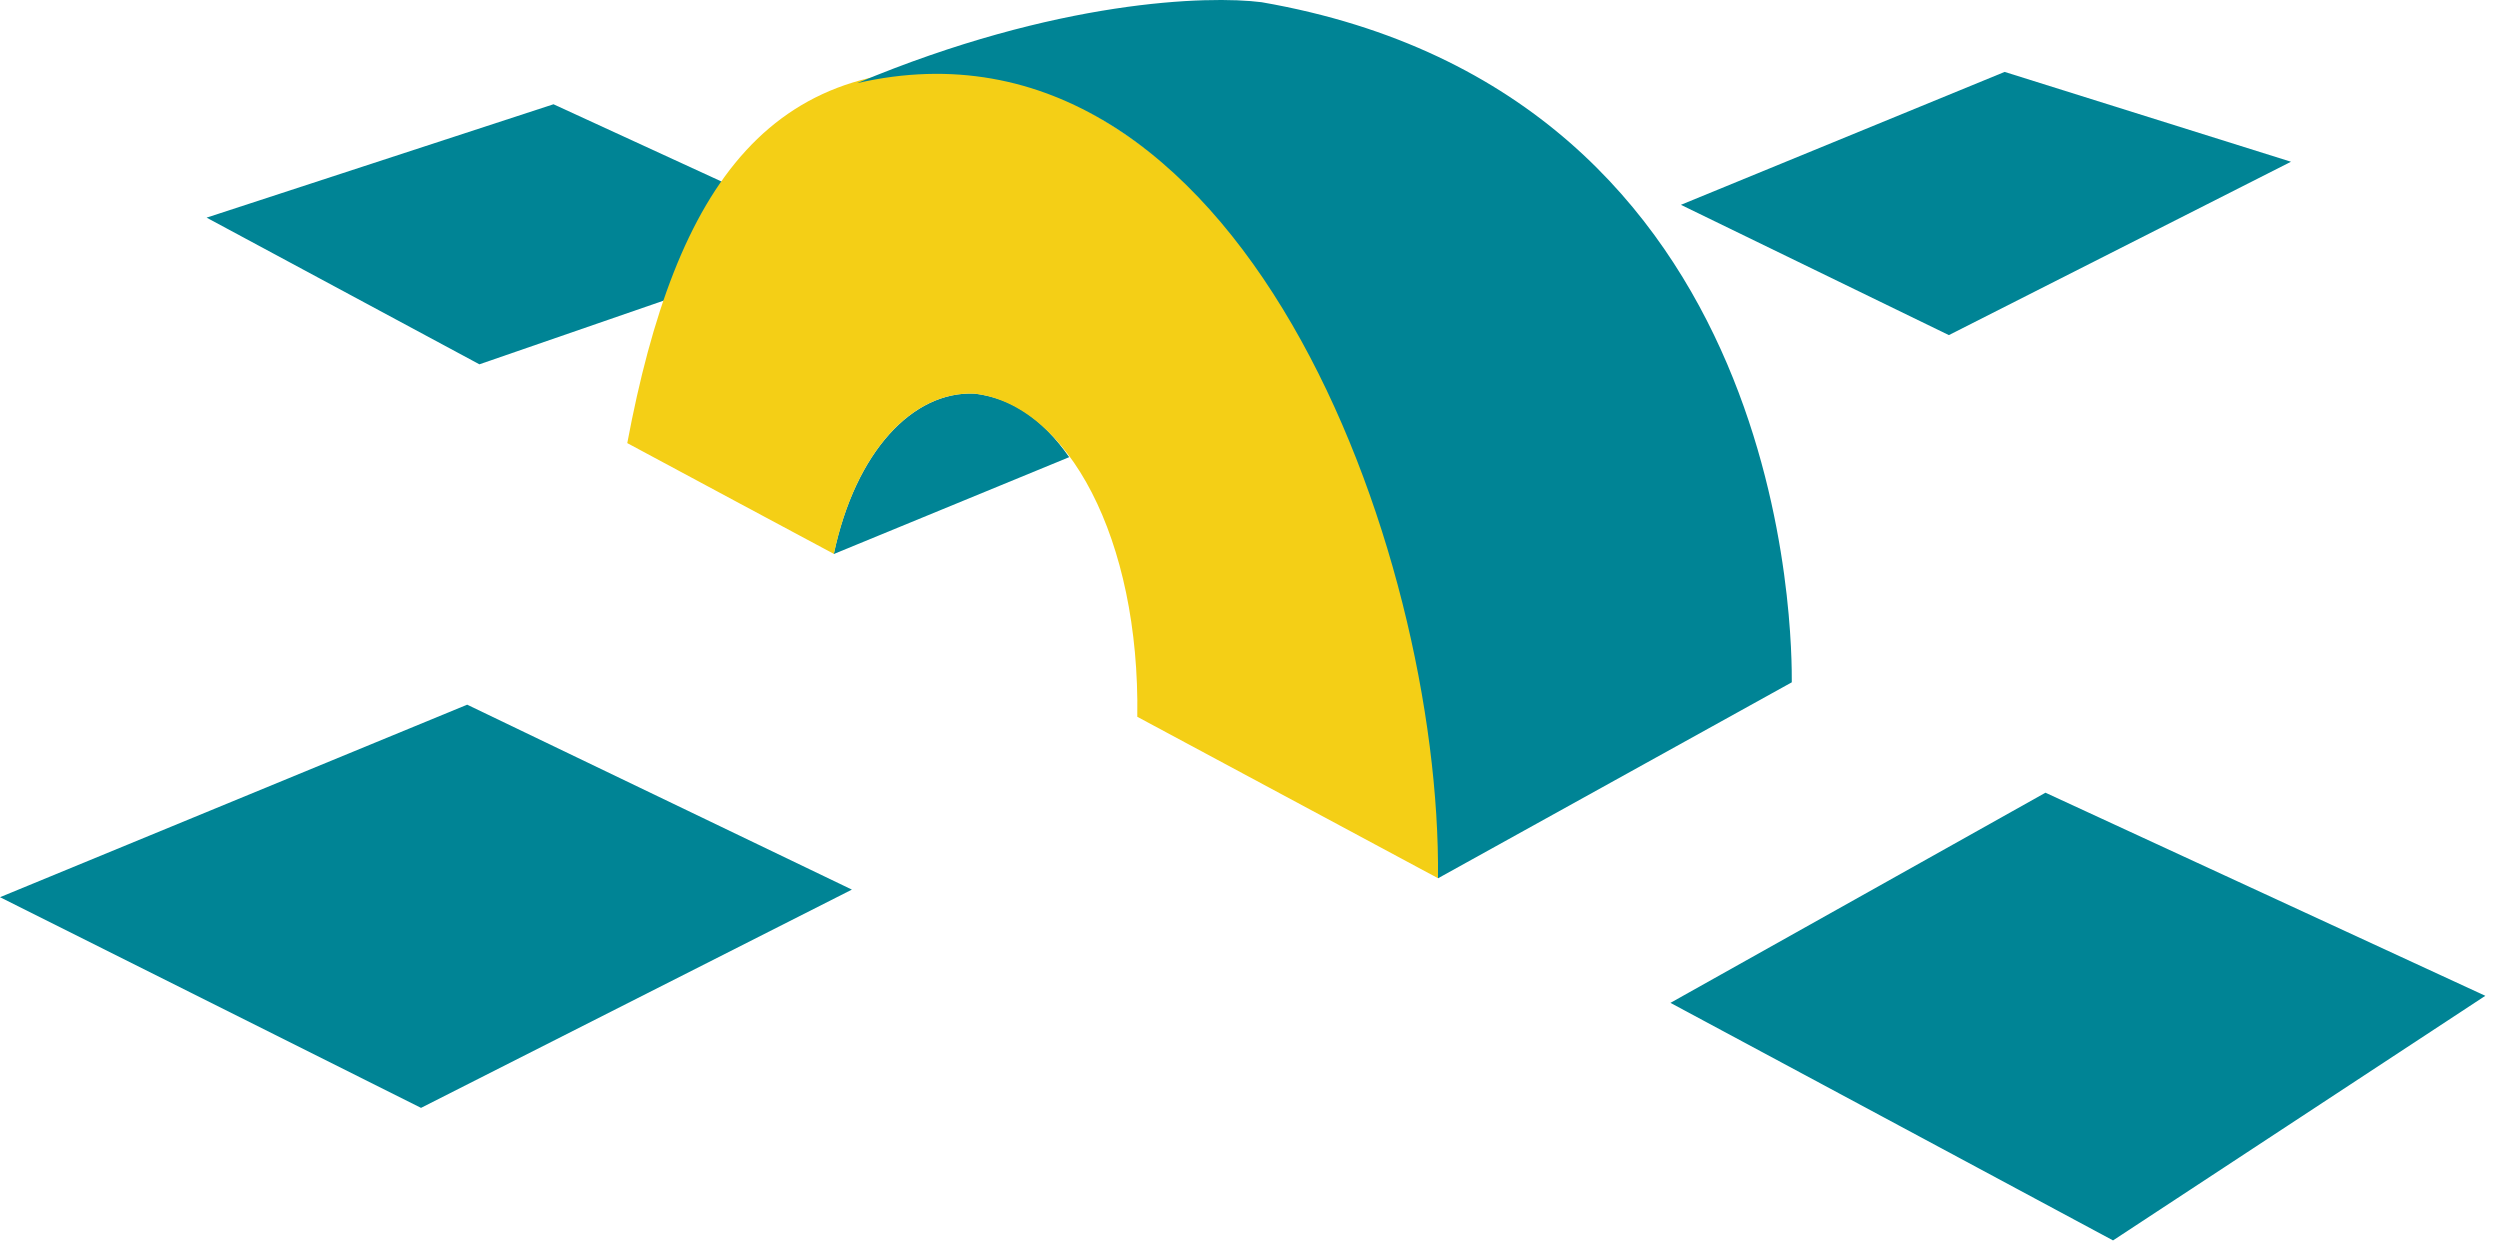
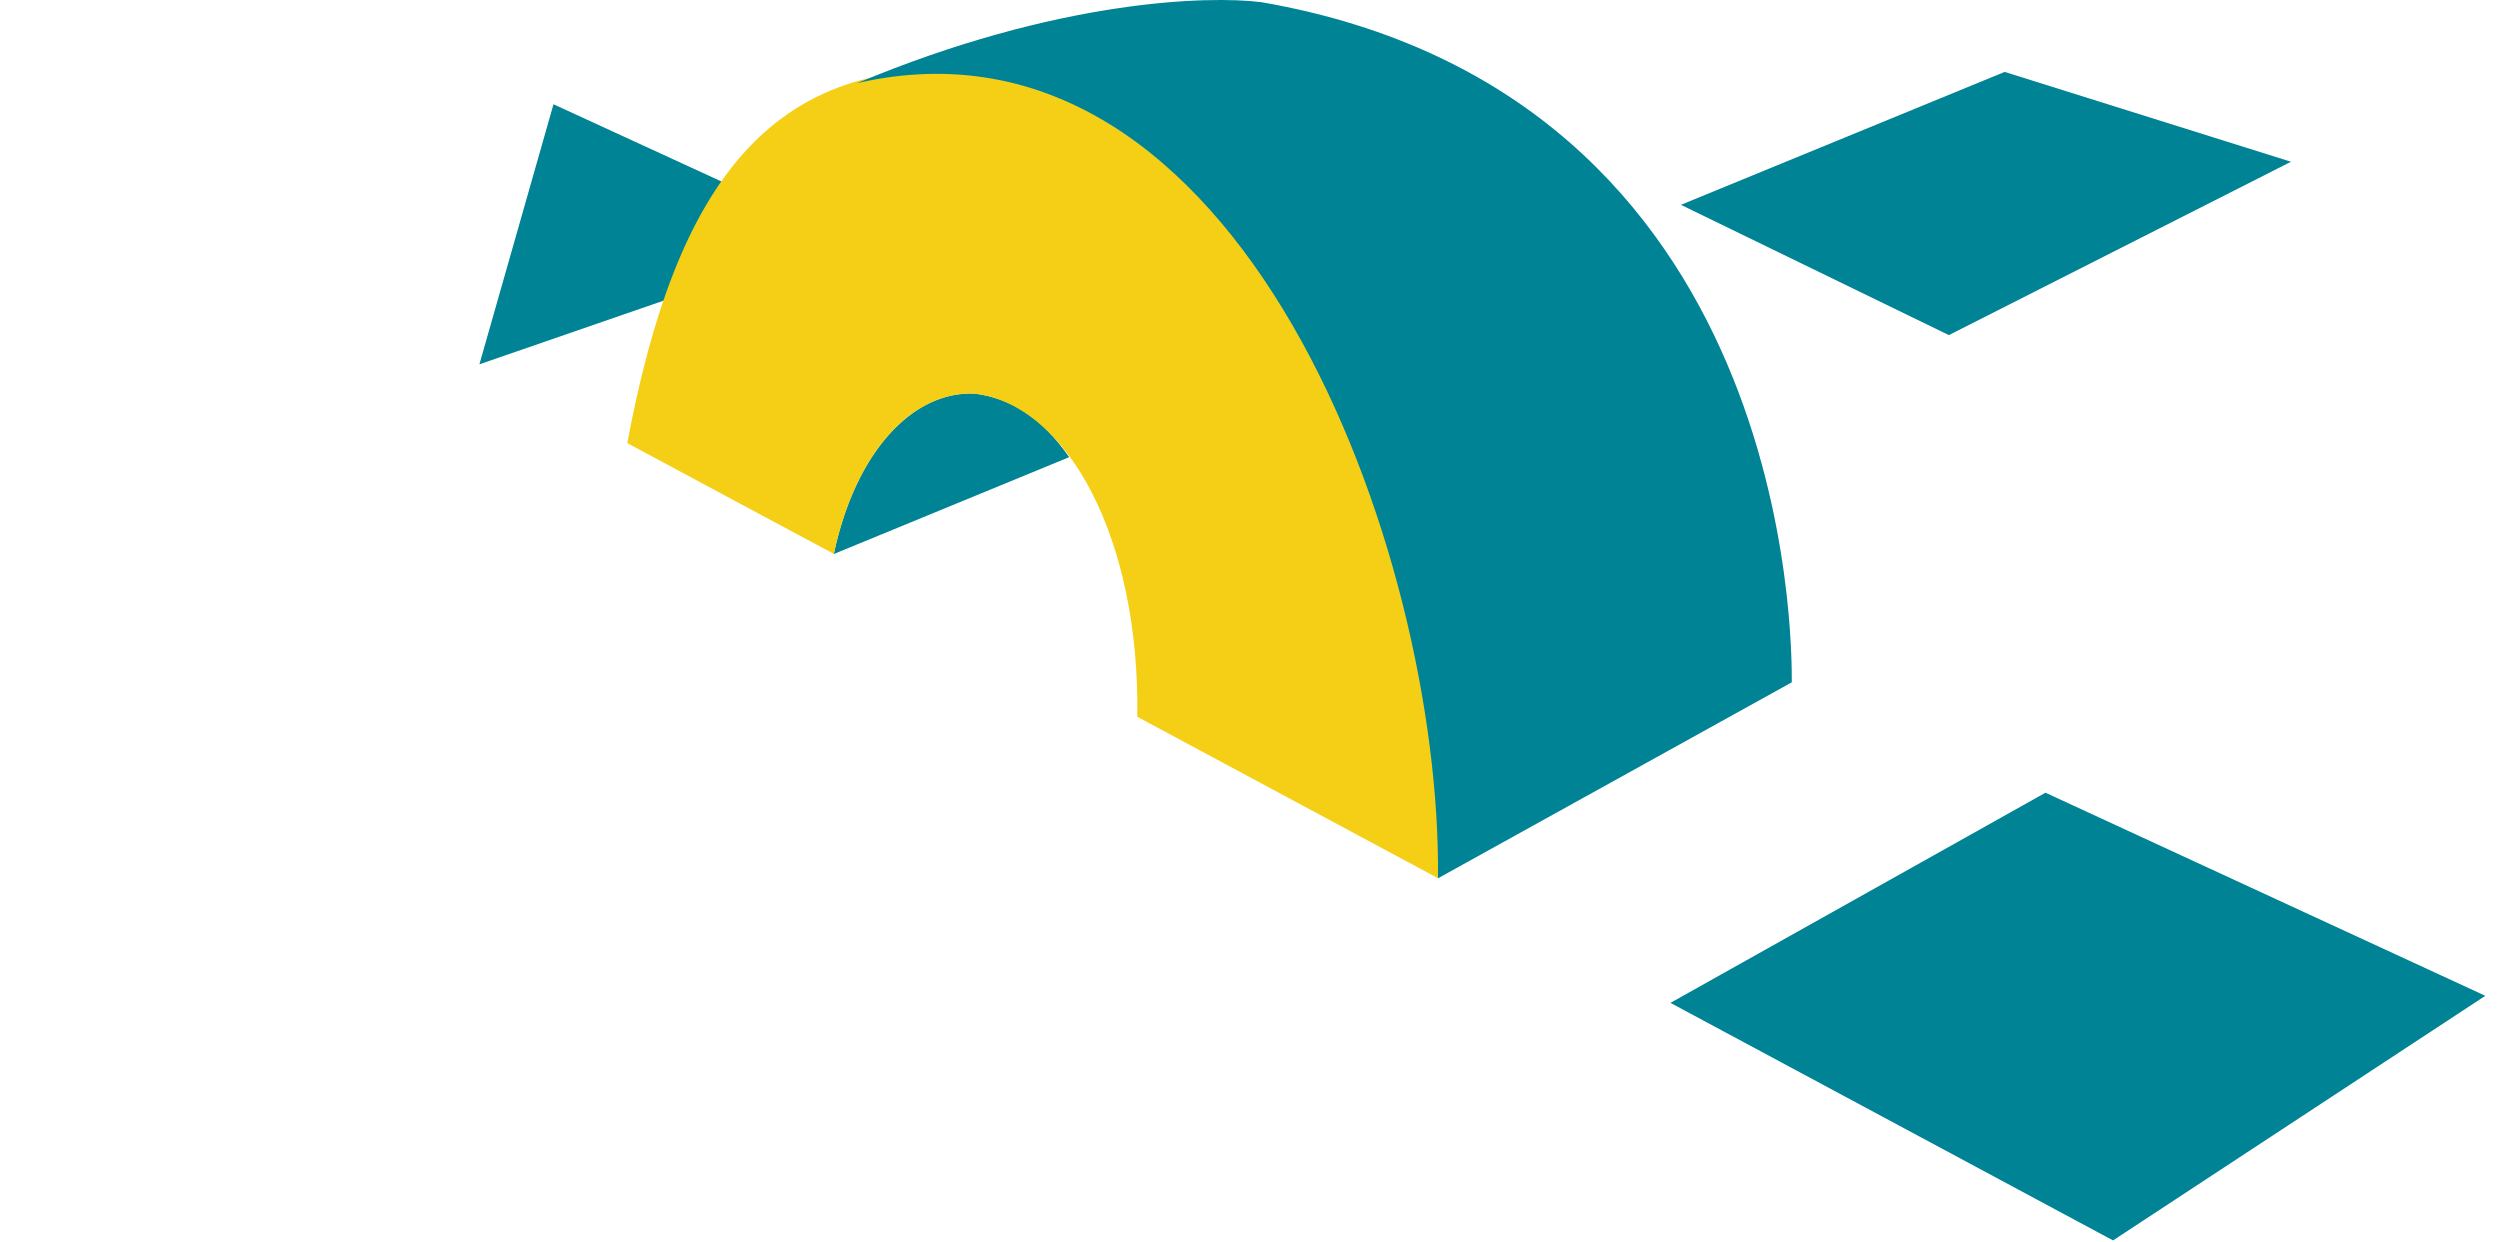
<svg xmlns="http://www.w3.org/2000/svg" xmlns:ns1="http://www.serif.com/" width="100%" height="100%" viewBox="0 0 1000 497" version="1.1" xml:space="preserve" style="fill-rule:evenodd;clip-rule:evenodd;stroke-linejoin:round;stroke-miterlimit:2;">
  <g transform="matrix(1,0,0,1,-211.149,-398.578)">
    <g id="RedIRIS-logomarca" ns1:id="RedIRIS logomarca" transform="matrix(3.426,0,0,3.426,-50.078,7.207)">
      <g id="Símbolo" transform="matrix(1,0,0,1,-1.12,65.454)">
        <path id="path1877" d="M191.158,94.734C183.953,94.407 177.242,101.509 174.712,113.468L202.199,102.157C199.042,97.621 195.474,95.245 191.158,94.734Z" style="fill:rgb(0,132,149);fill-rule:nonzero;" />
-         <path id="path1878" d="M175.975,76.58L133.34,91.317L101.49,74.192L141.992,60.955L175.975,76.58Z" style="fill:rgb(0,132,149);fill-rule:nonzero;" />
+         <path id="path1878" d="M175.975,76.58L133.34,91.317L141.992,60.955L175.975,76.58Z" style="fill:rgb(0,132,149);fill-rule:nonzero;" />
        <path id="path1879" d="M194.435,57.427C167.306,53.808 156.244,70.509 150.605,100.516C157.127,104.027 171.208,111.572 174.731,113.453C177.261,101.494 183.939,94.417 191.144,94.743C202.014,96.029 210.472,111.695 210.152,132.47C210.641,132.739 244.525,150.921 245.266,151.319C247.767,108.806 226.236,67.422 194.435,57.427Z" style="fill:rgb(244,207,22);fill-rule:nonzero;" />
        <path id="path1880" d="M224.659,49.039C218.429,48.249 200.767,48.73 177.444,58.49C222.038,48.238 245.667,112.95 245.26,151.326C245.26,151.326 283.209,130.318 286.568,128.444C286.568,124.3 287.051,59.869 224.659,49.039Z" style="fill:rgb(0,132,149);fill-rule:nonzero;" />
        <path id="path1881" d="M367.54,165.046L324.074,193.606L272.4,165.87L316.186,141.333L367.54,165.046Z" style="fill:rgb(0,132,149);fill-rule:nonzero;" />
        <path id="path1882" d="M344.852,67.666L304.908,87.907L273.621,72.696L311.419,57.178L344.852,67.666Z" style="fill:rgb(0,132,149);fill-rule:nonzero;" />
-         <path id="path1883" d="M176.83,152.647L126.525,178.13L77.369,153.533L131.914,131.056L176.83,152.647Z" style="fill:rgb(0,132,149);fill-rule:nonzero;" />
      </g>
    </g>
  </g>
</svg>